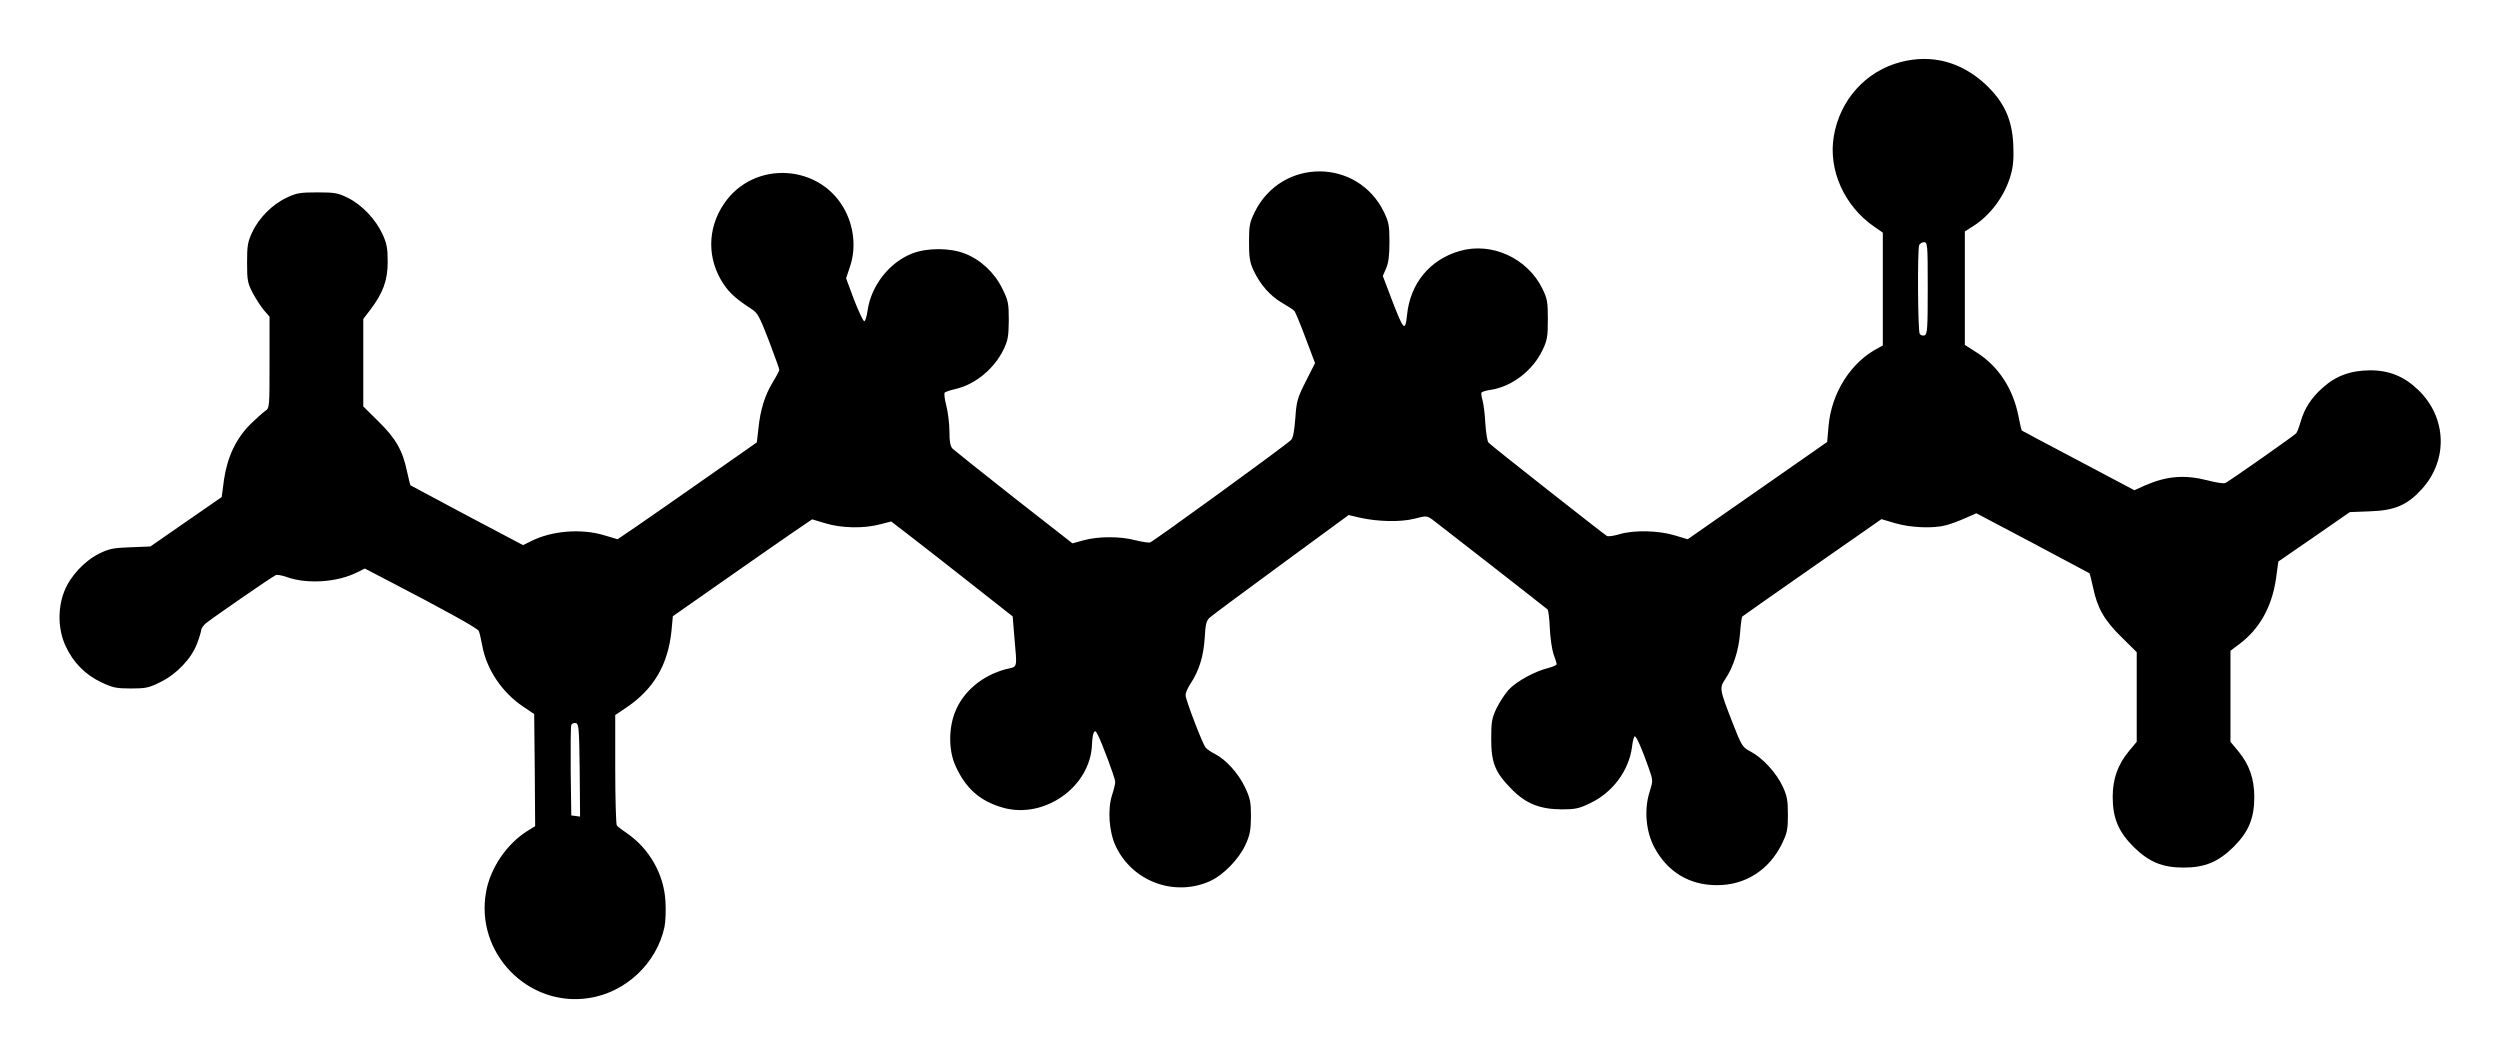
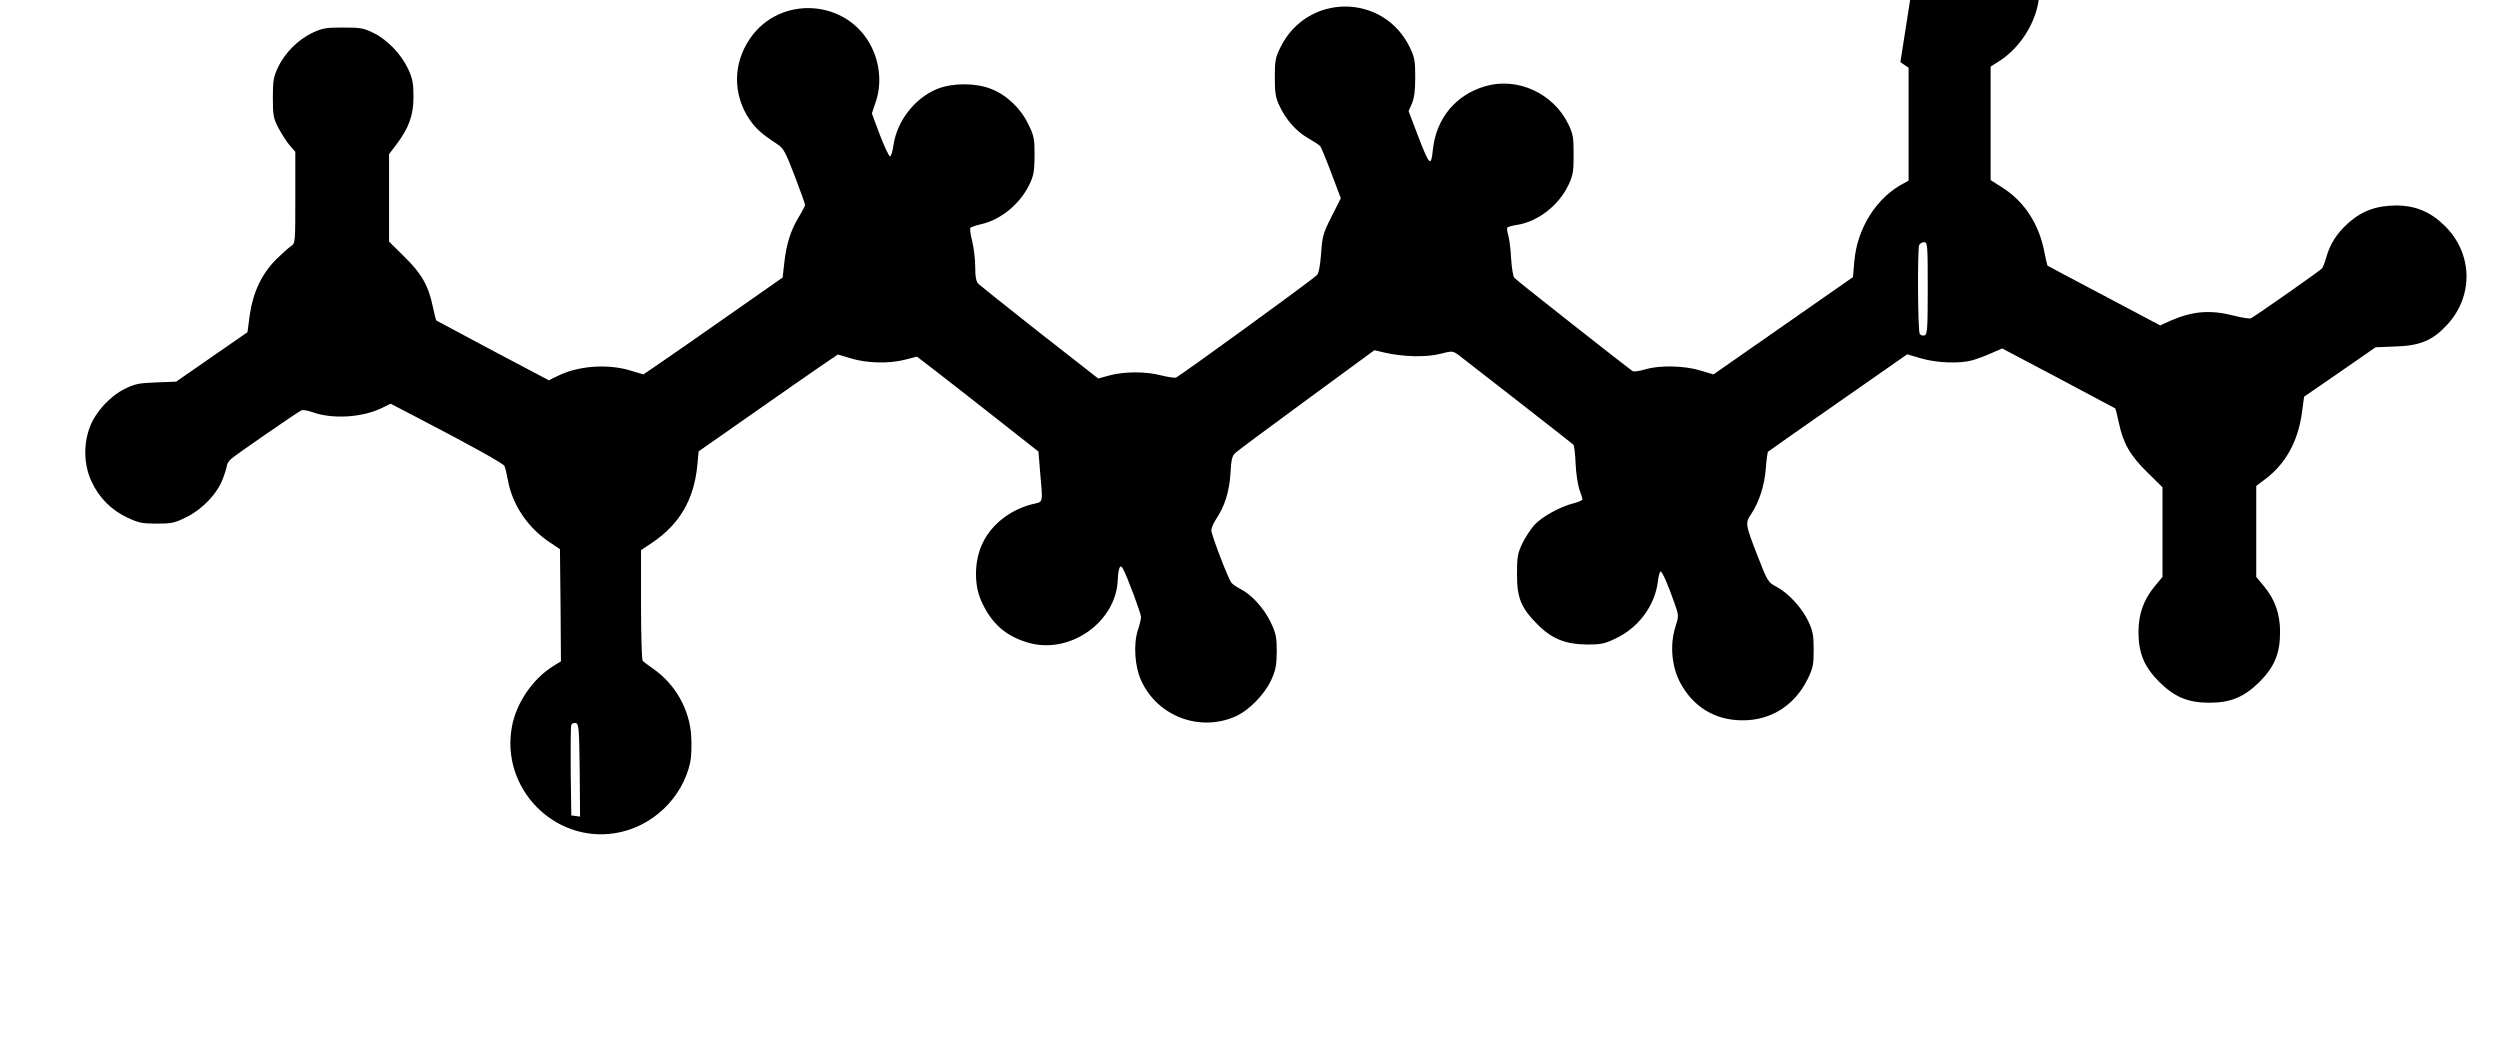
<svg xmlns="http://www.w3.org/2000/svg" version="1.0" width="1280pt" height="542pt" viewBox="0 0 1280 542" preserveAspectRatio="xMidYMid meet">
  <g transform="translate(0,542) scale(0.1,-0.1)" fill="#000000" stroke="none">
-     <path d="M9730 5102 c-178 -47 -310 -194 -341 -380 -29 -173 54 -358 209 -464 l42 -29 0 -289 0 -289 -22 -12 c-141 -72 -242 -231 -256 -403 l-7 -79 -357 -249 -357 -249 -67 20 c-81 25 -208 28 -282 6 -29 -9 -58 -13 -65 -9 -23 15 -596 465 -606 478 -6 7 -13 51 -16 97 -2 46 -9 99 -14 118 -6 19 -8 37 -6 41 3 4 24 11 47 14 109 16 217 100 266 204 24 50 27 70 27 157 0 89 -3 106 -28 157 -77 157 -260 240 -423 193 -153 -44 -254 -166 -270 -328 -9 -88 -17 -80 -78 79 l-46 121 17 39 c12 28 17 66 17 134 0 84 -3 102 -28 154 -135 278 -525 278 -662 0 -26 -53 -29 -69 -29 -154 0 -78 4 -104 23 -144 33 -72 87 -133 147 -167 29 -17 58 -35 63 -42 5 -7 31 -69 57 -139 l48 -127 -47 -93 c-43 -85 -48 -101 -54 -190 -5 -66 -12 -102 -22 -111 -35 -33 -706 -520 -721 -524 -8 -3 -43 3 -76 11 -78 21 -191 20 -264 0 l-58 -16 -298 233 c-164 129 -305 242 -315 251 -12 12 -17 35 -17 90 0 40 -8 100 -16 132 -9 33 -12 63 -8 66 4 4 31 13 58 19 100 24 195 103 243 201 23 48 26 68 27 150 0 88 -3 101 -33 162 -40 82 -111 148 -190 179 -78 31 -195 31 -272 1 -117 -46 -210 -165 -228 -292 -4 -30 -12 -55 -17 -55 -5 0 -29 50 -52 110 l-41 110 20 60 c30 88 22 192 -21 279 -121 247 -470 271 -624 43 -87 -128 -87 -285 -2 -412 33 -48 63 -75 144 -128 30 -19 41 -40 88 -162 29 -77 53 -143 53 -148 0 -5 -15 -34 -34 -65 -40 -66 -63 -139 -73 -237 l-8 -70 -260 -182 c-143 -100 -303 -212 -356 -248 l-97 -66 -67 20 c-117 36 -271 24 -376 -30 l-41 -20 -286 151 c-158 84 -288 154 -290 155 -2 2 -10 34 -18 71 -22 107 -58 170 -146 256 l-78 77 0 224 0 224 36 47 c65 86 89 150 89 246 0 71 -5 94 -27 142 -35 76 -107 151 -177 185 -50 25 -67 28 -156 28 -87 0 -107 -3 -157 -27 -73 -34 -142 -103 -176 -176 -24 -50 -27 -70 -27 -157 0 -91 3 -105 29 -155 16 -30 42 -70 57 -88 l29 -33 0 -234 c0 -231 0 -234 -22 -249 -13 -9 -47 -40 -76 -68 -73 -73 -118 -167 -135 -283 l-12 -90 -182 -126 -183 -127 -102 -4 c-89 -3 -111 -8 -161 -33 -75 -37 -149 -117 -178 -193 -35 -89 -32 -198 8 -282 38 -82 100 -145 183 -184 57 -27 76 -31 150 -31 76 0 92 3 152 33 83 41 158 120 187 197 12 31 21 62 21 69 0 7 10 22 22 33 28 24 342 241 361 249 7 2 33 -2 57 -11 104 -37 260 -26 359 25 l39 19 123 -64 c287 -149 453 -241 460 -255 4 -8 12 -42 18 -75 22 -123 103 -242 210 -313 l56 -38 3 -287 2 -287 -42 -26 c-104 -66 -187 -188 -209 -309 -58 -313 214 -594 527 -545 188 29 346 178 386 363 6 28 8 89 5 134 -8 138 -83 268 -196 346 -25 17 -49 35 -53 41 -4 6 -8 136 -8 288 l0 277 58 39 c140 95 212 219 230 392 l7 75 260 182 c143 100 303 212 356 248 l97 66 67 -20 c81 -25 196 -28 279 -6 l59 15 91 -70 c50 -38 190 -148 311 -243 l220 -173 8 -100 c15 -173 19 -155 -42 -170 -122 -32 -221 -115 -262 -222 -33 -85 -32 -198 4 -275 52 -115 126 -179 241 -212 213 -61 450 107 457 324 3 62 13 82 27 54 22 -40 92 -228 92 -246 0 -10 -7 -40 -16 -67 -24 -73 -16 -189 18 -261 84 -181 299 -262 482 -181 69 31 148 112 182 185 24 52 28 75 29 147 0 74 -4 93 -31 150 -34 71 -97 141 -154 170 -20 10 -41 25 -47 32 -16 19 -103 246 -103 269 0 11 11 37 25 58 44 66 67 140 73 233 4 72 8 90 26 106 11 10 176 133 366 272 l345 253 55 -13 c92 -21 209 -24 281 -6 62 16 64 16 94 -5 27 -20 568 -442 588 -459 5 -4 10 -47 12 -96 2 -49 11 -109 19 -133 9 -24 16 -47 16 -52 0 -4 -19 -13 -42 -19 -70 -17 -165 -69 -204 -112 -20 -22 -48 -66 -63 -97 -23 -49 -26 -69 -26 -156 0 -122 21 -171 105 -256 73 -74 144 -102 255 -103 69 0 90 4 145 31 116 54 200 167 216 289 3 30 10 54 14 54 9 0 38 -67 71 -161 23 -65 23 -66 5 -123 -29 -91 -19 -203 24 -284 67 -126 179 -194 320 -194 144 -1 266 76 332 209 29 59 32 75 32 152 0 72 -4 96 -26 143 -32 70 -103 147 -163 179 -44 23 -47 27 -96 153 -66 169 -66 174 -35 220 40 60 68 145 75 233 3 45 9 84 11 86 3 3 164 116 359 252 l354 247 71 -21 c79 -23 195 -28 261 -10 22 6 66 22 97 36 l57 25 288 -152 c158 -84 289 -154 291 -155 2 -2 10 -34 18 -71 22 -107 58 -170 146 -256 l78 -77 0 -229 0 -230 -40 -48 c-57 -69 -83 -142 -83 -234 0 -108 29 -178 107 -256 78 -77 147 -106 256 -106 109 0 178 29 256 106 77 77 106 146 106 256 0 93 -26 166 -82 234 l-40 48 0 233 0 233 49 37 c101 77 163 189 184 331 l12 89 183 126 183 127 102 4 c127 4 191 31 266 113 136 149 129 366 -16 507 -72 70 -149 102 -248 102 -101 -1 -175 -28 -245 -91 -57 -51 -92 -106 -111 -173 -7 -25 -17 -51 -22 -58 -9 -11 -325 -233 -363 -255 -7 -4 -47 2 -89 13 -121 31 -211 23 -324 -26 l-53 -24 -287 152 c-157 83 -288 152 -290 154 -1 2 -9 33 -16 71 -27 141 -102 256 -211 326 l-64 41 0 290 0 291 44 28 c88 56 161 155 191 261 13 45 16 84 13 156 -6 130 -48 219 -141 307 -126 117 -276 157 -437 115z m140 -1157 c0 -207 -2 -236 -16 -242 -9 -3 -20 0 -25 8 -10 16 -12 428 -3 453 3 9 15 16 25 16 18 0 19 -11 19 -235z m-6902 -2468 l2 -238 -22 3 -23 3 -3 225 c-1 123 0 231 3 238 3 7 13 12 22 10 17 -3 18 -24 21 -241z" />
+     <path d="M9730 5102 l42 -29 0 -289 0 -289 -22 -12 c-141 -72 -242 -231 -256 -403 l-7 -79 -357 -249 -357 -249 -67 20 c-81 25 -208 28 -282 6 -29 -9 -58 -13 -65 -9 -23 15 -596 465 -606 478 -6 7 -13 51 -16 97 -2 46 -9 99 -14 118 -6 19 -8 37 -6 41 3 4 24 11 47 14 109 16 217 100 266 204 24 50 27 70 27 157 0 89 -3 106 -28 157 -77 157 -260 240 -423 193 -153 -44 -254 -166 -270 -328 -9 -88 -17 -80 -78 79 l-46 121 17 39 c12 28 17 66 17 134 0 84 -3 102 -28 154 -135 278 -525 278 -662 0 -26 -53 -29 -69 -29 -154 0 -78 4 -104 23 -144 33 -72 87 -133 147 -167 29 -17 58 -35 63 -42 5 -7 31 -69 57 -139 l48 -127 -47 -93 c-43 -85 -48 -101 -54 -190 -5 -66 -12 -102 -22 -111 -35 -33 -706 -520 -721 -524 -8 -3 -43 3 -76 11 -78 21 -191 20 -264 0 l-58 -16 -298 233 c-164 129 -305 242 -315 251 -12 12 -17 35 -17 90 0 40 -8 100 -16 132 -9 33 -12 63 -8 66 4 4 31 13 58 19 100 24 195 103 243 201 23 48 26 68 27 150 0 88 -3 101 -33 162 -40 82 -111 148 -190 179 -78 31 -195 31 -272 1 -117 -46 -210 -165 -228 -292 -4 -30 -12 -55 -17 -55 -5 0 -29 50 -52 110 l-41 110 20 60 c30 88 22 192 -21 279 -121 247 -470 271 -624 43 -87 -128 -87 -285 -2 -412 33 -48 63 -75 144 -128 30 -19 41 -40 88 -162 29 -77 53 -143 53 -148 0 -5 -15 -34 -34 -65 -40 -66 -63 -139 -73 -237 l-8 -70 -260 -182 c-143 -100 -303 -212 -356 -248 l-97 -66 -67 20 c-117 36 -271 24 -376 -30 l-41 -20 -286 151 c-158 84 -288 154 -290 155 -2 2 -10 34 -18 71 -22 107 -58 170 -146 256 l-78 77 0 224 0 224 36 47 c65 86 89 150 89 246 0 71 -5 94 -27 142 -35 76 -107 151 -177 185 -50 25 -67 28 -156 28 -87 0 -107 -3 -157 -27 -73 -34 -142 -103 -176 -176 -24 -50 -27 -70 -27 -157 0 -91 3 -105 29 -155 16 -30 42 -70 57 -88 l29 -33 0 -234 c0 -231 0 -234 -22 -249 -13 -9 -47 -40 -76 -68 -73 -73 -118 -167 -135 -283 l-12 -90 -182 -126 -183 -127 -102 -4 c-89 -3 -111 -8 -161 -33 -75 -37 -149 -117 -178 -193 -35 -89 -32 -198 8 -282 38 -82 100 -145 183 -184 57 -27 76 -31 150 -31 76 0 92 3 152 33 83 41 158 120 187 197 12 31 21 62 21 69 0 7 10 22 22 33 28 24 342 241 361 249 7 2 33 -2 57 -11 104 -37 260 -26 359 25 l39 19 123 -64 c287 -149 453 -241 460 -255 4 -8 12 -42 18 -75 22 -123 103 -242 210 -313 l56 -38 3 -287 2 -287 -42 -26 c-104 -66 -187 -188 -209 -309 -58 -313 214 -594 527 -545 188 29 346 178 386 363 6 28 8 89 5 134 -8 138 -83 268 -196 346 -25 17 -49 35 -53 41 -4 6 -8 136 -8 288 l0 277 58 39 c140 95 212 219 230 392 l7 75 260 182 c143 100 303 212 356 248 l97 66 67 -20 c81 -25 196 -28 279 -6 l59 15 91 -70 c50 -38 190 -148 311 -243 l220 -173 8 -100 c15 -173 19 -155 -42 -170 -122 -32 -221 -115 -262 -222 -33 -85 -32 -198 4 -275 52 -115 126 -179 241 -212 213 -61 450 107 457 324 3 62 13 82 27 54 22 -40 92 -228 92 -246 0 -10 -7 -40 -16 -67 -24 -73 -16 -189 18 -261 84 -181 299 -262 482 -181 69 31 148 112 182 185 24 52 28 75 29 147 0 74 -4 93 -31 150 -34 71 -97 141 -154 170 -20 10 -41 25 -47 32 -16 19 -103 246 -103 269 0 11 11 37 25 58 44 66 67 140 73 233 4 72 8 90 26 106 11 10 176 133 366 272 l345 253 55 -13 c92 -21 209 -24 281 -6 62 16 64 16 94 -5 27 -20 568 -442 588 -459 5 -4 10 -47 12 -96 2 -49 11 -109 19 -133 9 -24 16 -47 16 -52 0 -4 -19 -13 -42 -19 -70 -17 -165 -69 -204 -112 -20 -22 -48 -66 -63 -97 -23 -49 -26 -69 -26 -156 0 -122 21 -171 105 -256 73 -74 144 -102 255 -103 69 0 90 4 145 31 116 54 200 167 216 289 3 30 10 54 14 54 9 0 38 -67 71 -161 23 -65 23 -66 5 -123 -29 -91 -19 -203 24 -284 67 -126 179 -194 320 -194 144 -1 266 76 332 209 29 59 32 75 32 152 0 72 -4 96 -26 143 -32 70 -103 147 -163 179 -44 23 -47 27 -96 153 -66 169 -66 174 -35 220 40 60 68 145 75 233 3 45 9 84 11 86 3 3 164 116 359 252 l354 247 71 -21 c79 -23 195 -28 261 -10 22 6 66 22 97 36 l57 25 288 -152 c158 -84 289 -154 291 -155 2 -2 10 -34 18 -71 22 -107 58 -170 146 -256 l78 -77 0 -229 0 -230 -40 -48 c-57 -69 -83 -142 -83 -234 0 -108 29 -178 107 -256 78 -77 147 -106 256 -106 109 0 178 29 256 106 77 77 106 146 106 256 0 93 -26 166 -82 234 l-40 48 0 233 0 233 49 37 c101 77 163 189 184 331 l12 89 183 126 183 127 102 4 c127 4 191 31 266 113 136 149 129 366 -16 507 -72 70 -149 102 -248 102 -101 -1 -175 -28 -245 -91 -57 -51 -92 -106 -111 -173 -7 -25 -17 -51 -22 -58 -9 -11 -325 -233 -363 -255 -7 -4 -47 2 -89 13 -121 31 -211 23 -324 -26 l-53 -24 -287 152 c-157 83 -288 152 -290 154 -1 2 -9 33 -16 71 -27 141 -102 256 -211 326 l-64 41 0 290 0 291 44 28 c88 56 161 155 191 261 13 45 16 84 13 156 -6 130 -48 219 -141 307 -126 117 -276 157 -437 115z m140 -1157 c0 -207 -2 -236 -16 -242 -9 -3 -20 0 -25 8 -10 16 -12 428 -3 453 3 9 15 16 25 16 18 0 19 -11 19 -235z m-6902 -2468 l2 -238 -22 3 -23 3 -3 225 c-1 123 0 231 3 238 3 7 13 12 22 10 17 -3 18 -24 21 -241z" />
  </g>
</svg>